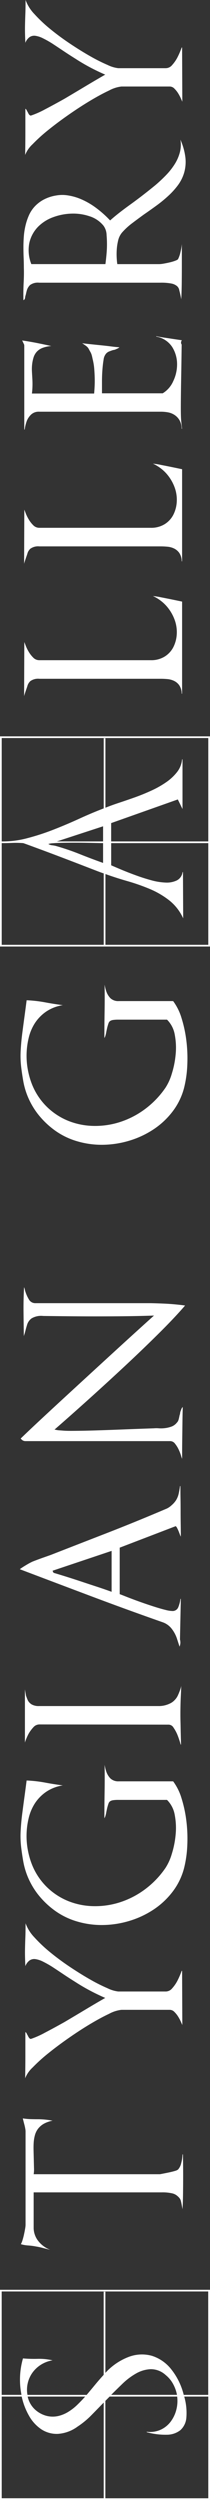
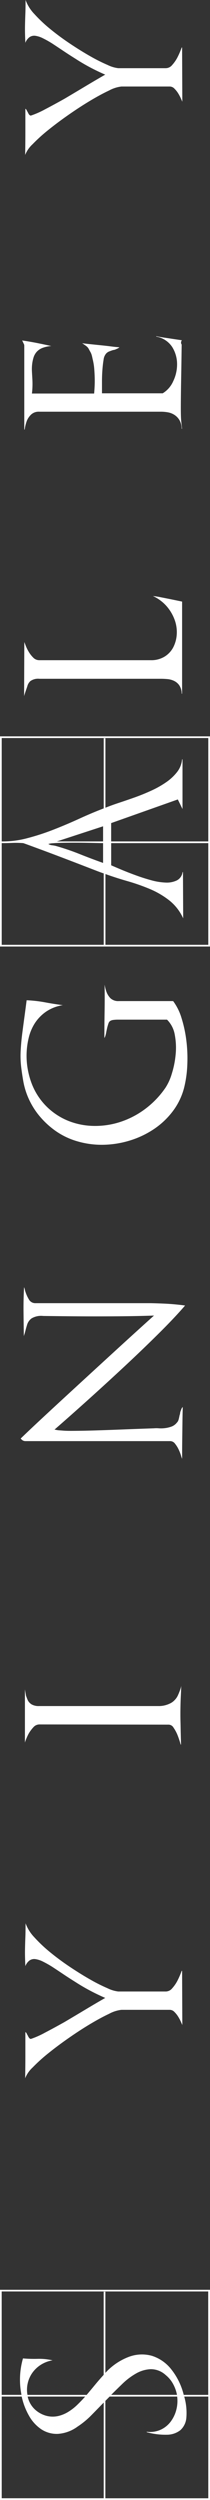
<svg xmlns="http://www.w3.org/2000/svg" id="Group_176" data-name="Group 176" width="34.203" height="406.791" viewBox="0 0 34.203 406.791">
  <rect x="0" y="0" width="34.203" height="406.791" fill="#333333" stroke="none" />
  <defs>
    <clipPath id="clip-path">
      <rect id="Rectangle_9" data-name="Rectangle 9" width="34.203" height="406.791" fill="#fff" />
    </clipPath>
  </defs>
  <g id="Group_15" data-name="Group 15" clip-path="url(#clip-path)">
    <path id="Path_3" data-name="Path 3" d="M34.2,406.791H0v-34.2H34.2ZM.278,389.966v16.546H16.892V390.938q-1.005,1.04-2.028,2.081a13.588,13.588,0,0,1-2.238,1.839,6.066,6.066,0,0,1-3.208,1.179,4.565,4.565,0,0,1-2.689-.746,6.418,6.418,0,0,1-1.993-2.185,10.865,10.865,0,0,1-1.2-3.14Zm29.727,0a9.622,9.622,0,0,1,.347,3.435,3.048,3.048,0,0,1-.971,2.029,3.561,3.561,0,0,1-2.186.746,11.373,11.373,0,0,1-3.3-.416v-.07a4.177,4.177,0,0,0,2.237-.312,4.235,4.235,0,0,0,1.63-1.283,5.428,5.428,0,0,0,.937-1.908,5.7,5.7,0,0,0,.156-2.221h-11l-.693.7v15.851H33.925V389.966Zm-25.5,0A4.028,4.028,0,0,0,5.619,392a4.441,4.441,0,0,0,2.048,1.127,4.1,4.1,0,0,0,1.837,0,5.5,5.5,0,0,0,1.648-.694,8.571,8.571,0,0,0,1.457-1.144q.677-.658,1.266-1.319Zm-4.231-17.1v16.823H3.5a12.521,12.521,0,0,1,.244-5.932,20.713,20.713,0,0,0,2.393.07,9.882,9.882,0,0,1,2.428.242,5.07,5.07,0,0,0-1.874.7,4.924,4.924,0,0,0-1.387,1.283,4.774,4.774,0,0,0-.781,1.716,4.681,4.681,0,0,0-.05,1.926h9.641q.7-.832,1.371-1.647t1.4-1.614V372.9h.279v13.216a9.85,9.85,0,0,1,3.885-2.636,6.036,6.036,0,0,1,3.711-.139,6.493,6.493,0,0,1,3.1,2.151,10.8,10.8,0,0,1,2.063,4.2h3.99V372.866Zm24.264,12.643a5.265,5.265,0,0,0-2.394.711,10.885,10.885,0,0,0-2.185,1.648q-1.023.988-1.856,1.821H28.825a5.893,5.893,0,0,0-.641-1.786,4.827,4.827,0,0,0-1.2-1.44,3.576,3.576,0,0,0-2.445-.954" fill="#fff" />
-     <path id="Path_4" data-name="Path 4" d="M4.978,344.82q.573.018,1.162.018.555,0,1.145.052a11.9,11.9,0,0,1,1.284.19,4.494,4.494,0,0,0-1.475.521,3.182,3.182,0,0,0-.919.815,3.1,3.1,0,0,0-.5,1.058,6.122,6.122,0,0,0-.191,1.214q-.034.521-.017,1.249t.035,1.457c.011.485.023.943.034,1.37a5.089,5.089,0,0,1-.052,1.023h20.57l.625-.121c.3-.058.612-.121.936-.191s.619-.144.885-.225a1.384,1.384,0,0,0,.5-.226,2.3,2.3,0,0,0,.5-.989,6.4,6.4,0,0,0,.19-1.005c.024-.266.035-.422.035-.469h.07q.034,1.942.035,3.33,0,1.355-.018,2.9t-.087,2.688q-.1-.555-.156-.85t-.121-.538a1.2,1.2,0,0,0-.226-.433,2.28,2.28,0,0,0-.329-.33,1.9,1.9,0,0,0-.868-.433,7.042,7.042,0,0,0-1.7-.156H5.481v5.9a3.558,3.558,0,0,0,.572,1.769,4.482,4.482,0,0,0,2.1,1.665q-.035,0-.381-.087c-.231-.058-.526-.132-.885-.225s-.688-.162-.989-.209a10.405,10.405,0,0,0-1.317-.173,5.231,5.231,0,0,1-1.18-.208,3.439,3.439,0,0,0,.277-.694q.139-.45.243-.937c.069-.323.127-.624.174-.9a4.19,4.19,0,0,0,.069-.59V346.815a2.408,2.408,0,0,0-.035-.365c-.023-.149-.058-.317-.1-.5s-.1-.387-.156-.607-.109-.434-.156-.642a10.761,10.761,0,0,0,1.266.121" fill="#fff" />
    <path id="Path_5" data-name="Path 5" d="M5.62,315.266a23.728,23.728,0,0,0,2.619,2.463q1.509,1.231,3.226,2.376t3.278,2.03a27.617,27.617,0,0,0,2.792,1.4,5.414,5.414,0,0,0,1.717.52h7.771a1.367,1.367,0,0,0,1.023-.52,5.973,5.973,0,0,0,.815-1.162,13.04,13.04,0,0,0,.728-1.682h.07l.035,8.81c-.024-.045-.092-.2-.209-.468a7.027,7.027,0,0,0-.433-.832,4.151,4.151,0,0,0-.624-.8,1.064,1.064,0,0,0-.746-.364H19.773a5.526,5.526,0,0,0-1.994.641q-1.371.644-3.054,1.648t-3.5,2.272q-1.821,1.268-3.348,2.5a26.924,26.924,0,0,0-2.566,2.324,4.763,4.763,0,0,0-1.214,1.752q.035-1.8.035-3.78V330.65a.55.55,0,0,1,.242.313,3.985,3.985,0,0,1,.209.381q.242.486.485.417a14.471,14.471,0,0,0,2.255-1.007q1.457-.762,3.191-1.734,1.7-1.006,3.434-2.047t3.192-1.873q-1.353-.59-2.55-1.231t-2.272-1.336q-1.11-.694-2.064-1.335T8.5,320.035a16.676,16.676,0,0,0-1.509-.849,4.012,4.012,0,0,0-1.214-.4,1.353,1.353,0,0,0-.954.208,2.031,2.031,0,0,0-.693.937q-.036-.8-.053-1.492t0-1.474c.012-.521.029-1.1.053-1.735s.034-1.393.034-2.272a6.619,6.619,0,0,0,1.457,2.307" fill="#fff" />
-     <path id="Path_6" data-name="Path 6" d="M17.153,287.74c.035.139.076.278.121.416a3,3,0,0,0,.712,1.232,1.857,1.857,0,0,0,1.37.468H28.2a8.918,8.918,0,0,1,1.37,2.775,20.541,20.541,0,0,1,.78,3.643,23.434,23.434,0,0,1,.156,3.937,18.361,18.361,0,0,1-.5,3.659,10.775,10.775,0,0,1-1.873,3.92,12.737,12.737,0,0,1-3.122,2.932,14.864,14.864,0,0,1-3.919,1.838,15.6,15.6,0,0,1-4.3.676,14.1,14.1,0,0,1-4.284-.59A11.879,11.879,0,0,1,8.672,310.7a13.709,13.709,0,0,1-2.567-2.55,12.515,12.515,0,0,1-1.526-2.619,12.116,12.116,0,0,1-.781-2.6q-.225-1.284-.364-2.463a15.324,15.324,0,0,1-.069-2.533q.069-1.317.242-2.7.174-1.353.365-2.758t.364-2.758a21.654,21.654,0,0,1,3.035.347q1.475.277,2.862.451a6.647,6.647,0,0,0-2.758,1.076,6.749,6.749,0,0,0-1.821,1.89,7.776,7.776,0,0,0-1,2.428,12.4,12.4,0,0,0-.088,5.29,12.536,12.536,0,0,0,.677,2.289,10.616,10.616,0,0,0,2.445,3.626,10.764,10.764,0,0,0,3.452,2.237,11.6,11.6,0,0,0,4.059.815,13.155,13.155,0,0,0,4.266-.607,14.034,14.034,0,0,0,4.059-2.064,14.563,14.563,0,0,0,3.434-3.556,8.606,8.606,0,0,0,1.023-2.272,14.865,14.865,0,0,0,.624-3.122,11.283,11.283,0,0,0-.138-3.19,4.521,4.521,0,0,0-1.267-2.481H19.251a5.349,5.349,0,0,0-.831.052,1.207,1.207,0,0,0-.486.173.735.735,0,0,0-.26.365c-.057.162-.122.37-.191.624-.023.093-.052.22-.087.382s-.069.329-.1.5-.075.343-.121.5a1.2,1.2,0,0,1-.174.382q0-2.047.035-4.285t0-4.387c.046.23.086.416.121.554" fill="#fff" />
    <path id="Path_7" data-name="Path 7" d="M29.52,274.316c-.023.647-.045,1.2-.069,1.664s-.041.949-.052,1.458-.017.948-.017,1.317c0,.394,0,.879.017,1.458s.022,1.139.035,1.682.028,1.209.05,1.994l-.067-.034a13.237,13.237,0,0,0-.539-1.613,6.265,6.265,0,0,0-.607-1.11.957.957,0,0,0-.763-.5l-21.09-.035a1.319,1.319,0,0,0-.989.468,5.809,5.809,0,0,0-.746,1.006,8.234,8.234,0,0,0-.624,1.475V274.9l.174,1.006a8.116,8.116,0,0,0,.312.8,1.732,1.732,0,0,0,.624.642,2.316,2.316,0,0,0,1.214.26h19.6a4.216,4.216,0,0,0,.434-.035,3.859,3.859,0,0,0,.642-.138,4.348,4.348,0,0,0,.692-.278,2.333,2.333,0,0,0,.625-.451,2.732,2.732,0,0,0,.642-.936,8.918,8.918,0,0,0,.382-.989,3.03,3.03,0,0,0,.121-.468" fill="#fff" />
-     <path id="Path_8" data-name="Path 8" d="M29.382,241.813q0,.867.017,1.925t.017,2.168q0,1.075.017,2.151t.018,1.977a1.8,1.8,0,0,1-.157-.347q-.086-.241-.207-.537a5.654,5.654,0,0,0-.243-.521.849.849,0,0,0-.225-.295l-9.123,3.5V259.4c.138.048.41.151.814.313s.886.347,1.44.555,1.151.422,1.786.642,1.249.422,1.839.607,1.122.335,1.595.451a4.957,4.957,0,0,0,1.058.173.983.983,0,0,0,.989-.573,4.856,4.856,0,0,0,.365-1.4h.069l-.139,6.592a2.244,2.244,0,0,1,.07.554,1.933,1.933,0,0,1-.139.625l-.382-1.179a5.337,5.337,0,0,0-.833-1.648,3.2,3.2,0,0,0-1.595-1.162q-5.828-2.047-11.585-4.215T3.227,255.342a3.668,3.668,0,0,1,.312-.226q.277-.19.8-.5a10.431,10.431,0,0,1,.972-.519q.8-.313,1.578-.591l1.37-.484q4.268-1.667,9-3.505t9.938-4.058a3.23,3.23,0,0,0,.763-.537,3.766,3.766,0,0,0,.694-.781,3.392,3.392,0,0,0,.451-1.11,12.2,12.2,0,0,0,.208-1.214ZM8.569,255.584a.8.8,0,0,0,.173.347q.938.277,2.1.642t2.412.781q1.248.416,2.515.831t2.41.833v-6.66Z" fill="#fff" />
    <path id="Path_9" data-name="Path 9" d="M4.059,209.883a1.884,1.884,0,0,0,.1.364,5.7,5.7,0,0,0,.538,1.179,1.186,1.186,0,0,0,1.093.625h18.7q.14,0,.763.017c.417.012.9.029,1.458.053s1.144.063,1.768.121,1.18.121,1.666.191q-1.7,1.977-4.25,4.509t-5.446,5.238q-2.9,2.706-5.9,5.411t-5.671,5.03c.138.023.26.047.364.07a2.844,2.844,0,0,0,.416.051c.174.012.4.03.694.052s.665.035,1.127.035q.729,0,1.839-.017t2.74-.07q1.63-.051,3.851-.139t5.168-.19a4.57,4.57,0,0,1,.8,0,5.279,5.279,0,0,0,1.04-.035,4.874,4.874,0,0,0,1.006-.243,2,2,0,0,0,.867-.625,1.146,1.146,0,0,0,.3-.519q.087-.313.156-.694a1.228,1.228,0,0,0,.087-.347,1.309,1.309,0,0,1,.087-.347c.047-.115.087-.226.122-.329a.874.874,0,0,1,.225-.33q-.035,1.041-.052,2.5t-.034,2.775q-.018,1.318-.018,2.254v.9a2.885,2.885,0,0,1-.174-.5,7.033,7.033,0,0,0-.382-.989,4.681,4.681,0,0,0-.589-.954.984.984,0,0,0-.763-.433H4.129a.864.864,0,0,1-.625-.277l-.139-.139q1.215-1.179,3.018-2.862t3.815-3.538q2.013-1.855,4.129-3.8t4.006-3.678q1.89-1.734,3.435-3.138t2.41-2.186q.869-.78.9-.815-1.838.069-3.954.1t-5.55.035q-3.47,0-8.534-.068a3.054,3.054,0,0,0-1.873.381,1.94,1.94,0,0,0-.728.971c-.024.069-.064.2-.122.4s-.116.411-.174.642-.115.433-.172.606a2.2,2.2,0,0,0-.088.295q-.033-1.941-.052-3.971t.087-4.007a2.083,2.083,0,0,1,.139.434" fill="#fff" />
    <path id="Path_10" data-name="Path 10" d="M17.153,160.781c.035.139.076.278.121.416a3,3,0,0,0,.712,1.232,1.857,1.857,0,0,0,1.37.468H28.2a8.918,8.918,0,0,1,1.37,2.775,20.541,20.541,0,0,1,.78,3.643,23.433,23.433,0,0,1,.156,3.937,18.361,18.361,0,0,1-.5,3.659,10.774,10.774,0,0,1-1.873,3.92,12.737,12.737,0,0,1-3.122,2.932,14.865,14.865,0,0,1-3.919,1.838,15.6,15.6,0,0,1-4.3.676,14.1,14.1,0,0,1-4.284-.59,11.879,11.879,0,0,1-3.833-1.942,13.709,13.709,0,0,1-2.567-2.55,12.515,12.515,0,0,1-1.526-2.619,12.117,12.117,0,0,1-.781-2.6q-.225-1.284-.364-2.463a15.324,15.324,0,0,1-.069-2.533q.069-1.317.242-2.705.174-1.353.365-2.758t.364-2.758a21.654,21.654,0,0,1,3.035.347q1.475.277,2.862.451a6.647,6.647,0,0,0-2.758,1.076,6.749,6.749,0,0,0-1.821,1.89,7.775,7.775,0,0,0-1,2.428,12.4,12.4,0,0,0-.088,5.29,12.536,12.536,0,0,0,.677,2.289,10.616,10.616,0,0,0,2.445,3.626,10.763,10.763,0,0,0,3.452,2.237,11.6,11.6,0,0,0,4.059.815,13.155,13.155,0,0,0,4.266-.607,14.034,14.034,0,0,0,4.059-2.064,14.563,14.563,0,0,0,3.434-3.556,8.606,8.606,0,0,0,1.023-2.272,14.865,14.865,0,0,0,.624-3.122,11.283,11.283,0,0,0-.138-3.19,4.522,4.522,0,0,0-1.267-2.481H19.251a5.349,5.349,0,0,0-.831.052,1.206,1.206,0,0,0-.486.173.735.735,0,0,0-.26.365c-.057.162-.122.37-.191.624-.023.093-.052.22-.087.382s-.069.329-.1.5-.075.343-.121.5A1.2,1.2,0,0,1,17,168.9q0-2.048.035-4.285t0-4.387c.046.23.086.416.121.554" fill="#fff" />
    <path id="Path_11" data-name="Path 11" d="M34.2,154.018H0v-34.2H34.2ZM2.03,137.158c-.59.025-1.174.035-1.752.035v16.546H16.893v-11.62q-.346-.1-1.422-.52l-2.515-.971q-1.439-.555-3.035-1.162t-2.948-1.11q-1.353-.5-2.256-.833c-.6-.219-.912-.33-.936-.33a15.22,15.22,0,0,0-1.751-.035m16.077.035V140.8q.624.277,1.7.728t2.307.9q1.231.453,2.5.8a10.118,10.118,0,0,0,2.342.382,3.783,3.783,0,0,0,1.838-.347,1.749,1.749,0,0,0,.937-1.353H29.8l.035,7.527a7.818,7.818,0,0,0-2.272-2.931,13.791,13.791,0,0,0-3.175-1.856,32.551,32.551,0,0,0-3.606-1.266q-1.873-.537-3.608-1.161v11.515H33.925V137.193Zm-2.324-.017q-.729-.017-1.682-.034t-1.994-.017q-1.043,0-1.943.017t-1.527.069a2.944,2.944,0,0,0-.763.121,1.387,1.387,0,0,0,.59.209,4.62,4.62,0,0,1,.589.1,38.683,38.683,0,0,1,3.885,1.319q1.908.764,3.851,1.456v-3.226c-.185,0-.52,0-1.006-.017M.278,120.093v16.823a15.344,15.344,0,0,0,4.145-.521,37.828,37.828,0,0,0,4.267-1.387q2.133-.832,4.214-1.786t3.989-1.682V120.127h.278v11.308q.936-.381,2.2-.8t2.619-.9q1.351-.484,2.671-1.092a15.612,15.612,0,0,0,2.393-1.353,8,8,0,0,0,1.787-1.665,3.881,3.881,0,0,0,.814-2.064h.07v8.082l-.763-1.561-10.858,3.851v2.983H33.925V120.093Zm8.984,16.823h7.527v-2.463Z" fill="#fff" />
    <path id="Path_12" data-name="Path 12" d="M26.155,97.18q.8.154,1.578.312t1.925.4v14.986h-.069a2.458,2.458,0,0,0-.382-1.353,2.222,2.222,0,0,0-.849-.728,3.1,3.1,0,0,0-1.075-.295q-.573-.053-1.058-.053H6.417a2.154,2.154,0,0,0-1.474.382,1.681,1.681,0,0,0-.5.867q-.035.1-.174.5c-.091.266-.173.508-.242.728a3.125,3.125,0,0,0-.1.364l.034-8.81q.035.069.209.537a6.521,6.521,0,0,0,.486,1.006,4.664,4.664,0,0,0,.745.972,1.367,1.367,0,0,0,.989.433H24.559a4.146,4.146,0,0,0,2.255-.589,3.879,3.879,0,0,0,1.423-1.544,5.3,5.3,0,0,0,.554-2.117,5.81,5.81,0,0,0-.347-2.324,7.045,7.045,0,0,0-1.283-2.185,6.638,6.638,0,0,0-2.255-1.682,11.555,11.555,0,0,1,1.249.191" fill="#fff" />
-     <path id="Path_13" data-name="Path 13" d="M26.155,75.639q.8.154,1.578.312t1.925.4V91.335h-.069a2.458,2.458,0,0,0-.382-1.353,2.222,2.222,0,0,0-.849-.728,3.1,3.1,0,0,0-1.075-.295q-.573-.052-1.058-.053H6.417a2.154,2.154,0,0,0-1.474.382,1.681,1.681,0,0,0-.5.867q-.035.1-.174.5c-.091.266-.173.508-.242.728a3.125,3.125,0,0,0-.1.364l.034-8.81q.035.069.209.537a6.521,6.521,0,0,0,.486,1.006,4.664,4.664,0,0,0,.745.972,1.367,1.367,0,0,0,.989.433H24.559a4.146,4.146,0,0,0,2.255-.589,3.879,3.879,0,0,0,1.423-1.544,5.3,5.3,0,0,0,.554-2.117,5.81,5.81,0,0,0-.347-2.324,7.045,7.045,0,0,0-1.283-2.185,6.638,6.638,0,0,0-2.255-1.682,11.557,11.557,0,0,1,1.249.191" fill="#fff" />
    <path id="Path_14" data-name="Path 14" d="M26.588,54.913c.474.07.937.138,1.388.208s1,.15,1.647.243a.674.674,0,0,0-.139.45.3.3,0,0,1,.035.139.1.1,0,0,0,.035.07h.035q-.035,2.81-.07,4.769t-.052,3.3q-.016,1.335-.017,2.168t.017,1.422c.012.394.035.746.07,1.058s.075.653.121,1.023h-.069a2.891,2.891,0,0,0-.364-1.405,2.6,2.6,0,0,0-.816-.849,2.89,2.89,0,0,0-1.075-.417,6.437,6.437,0,0,0-1.11-.1H6.382a1.8,1.8,0,0,0-1.3.451,2.976,2.976,0,0,0-.694.989A6.316,6.316,0,0,0,4.024,69.9h-.07V56.265a.576.576,0,0,0-.069-.294,2.518,2.518,0,0,1-.139-.3L3.607,55.4q.487.069,1.3.208t1.579.3c.509.1,1.133.237,1.873.4a4.925,4.925,0,0,0-1.457.312,2.46,2.46,0,0,0-.937.642,2.51,2.51,0,0,0-.5.9,6.1,6.1,0,0,0-.225,1.058A7.073,7.073,0,0,0,5.2,60.428q.034.625.07,1.249t.016,1.214c-.01.394-.04.775-.086,1.145H15.332q.1-1.145.1-2.012c0-.578-.022-1.191-.07-1.839a9.676,9.676,0,0,0-.277-1.769c-.046-.23-.092-.434-.139-.607a2.481,2.481,0,0,0-.242-.572c-.092-.161-.162-.289-.208-.382a1.757,1.757,0,0,0-.174-.277,1.58,1.58,0,0,0-.312-.295q-.208-.156-.625-.434.521.071,1.336.156t1.683.174c.577.058,1.139.121,1.682.191s1,.116,1.37.139a1.478,1.478,0,0,1-.486.277,1.409,1.409,0,0,1-.554.174c-.209.068-.417.144-.625.224a1.313,1.313,0,0,0-.521.365,1.854,1.854,0,0,0-.4.989q-.121.711-.191,1.647c-.046.6-.07,1.237-.07,1.909V64H26.5a4.351,4.351,0,0,0,1.716-1.977,6.321,6.321,0,0,0,.625-2.828,5.258,5.258,0,0,0-.8-2.74,3.891,3.891,0,0,0-2.585-1.682V54.7c.277.07.654.139,1.127.209" fill="#fff" />
-     <path id="Path_15" data-name="Path 15" d="M30.2,25.67a6.4,6.4,0,0,1-.207,2.428,6.543,6.543,0,0,1-1.007,2.029A12.411,12.411,0,0,1,27.4,31.879a21.484,21.484,0,0,1-1.925,1.578q-1.025.747-2.03,1.439-1.005.729-1.942,1.44a10.855,10.855,0,0,0-1.631,1.509,3.091,3.091,0,0,0-.642,1.335,8.84,8.84,0,0,0-.225,1.613,11.307,11.307,0,0,0,.019,1.423,6.607,6.607,0,0,0,.085.763h6.833a4.84,4.84,0,0,0,.746-.087q.5-.087,1.007-.208a6.863,6.863,0,0,0,.9-.277c.265-.105.41-.2.434-.3a4.736,4.736,0,0,0,.347-1.005c.093-.393.156-.717.191-.972s.05-.4.05-.451v3.4q0,1.387-.016,2.931T29.519,48.7c-.068-.369-.127-.659-.172-.866s-.094-.394-.139-.556a1.159,1.159,0,0,0-.382-.728,2.042,2.042,0,0,0-.92-.416A8.749,8.749,0,0,0,26.085,46H6.383a2.143,2.143,0,0,0-1.491.382,1.993,1.993,0,0,0-.521.867c-.045.163-.086.325-.121.486a4.136,4.136,0,0,1-.122.451c-.022.138-.046.266-.069.382a.4.4,0,0,1-.242.277q-.036-1.386.035-2.81t.033-2.463c0-.508-.01-1.046-.033-1.612s-.035-1.15-.035-1.752.023-1.2.068-1.787a11.315,11.315,0,0,1,.278-1.751,9.47,9.47,0,0,1,.555-1.648A5.263,5.263,0,0,1,5.655,33.6a5.614,5.614,0,0,1,1.44-1.109,6.543,6.543,0,0,1,2.028-.677,5.741,5.741,0,0,1,1.943-.017,8.837,8.837,0,0,1,2.238.659,12.087,12.087,0,0,1,2.34,1.37,16.963,16.963,0,0,1,2.29,2.047q.693-.625,1.561-1.3t1.838-1.37q1.006-.729,2.012-1.509t1.978-1.579a23.783,23.783,0,0,0,1.751-1.647,10.838,10.838,0,0,0,1.388-1.769,6.841,6.841,0,0,0,.831-1.908,4.922,4.922,0,0,0,.089-2.064A10.006,10.006,0,0,1,30.2,25.67M14.639,35.209a8.235,8.235,0,0,0-2.932-.451,9.392,9.392,0,0,0-3.018.572,6.659,6.659,0,0,0-2.5,1.578,5.485,5.485,0,0,0-1.4,2.567,6.094,6.094,0,0,0,.312,3.5H17.171q.207-1.6.242-2.636a17.864,17.864,0,0,0-.052-2.082,2.677,2.677,0,0,0-.5-1.526,4.805,4.805,0,0,0-2.22-1.526" fill="#fff" />
    <path id="Path_16" data-name="Path 16" d="M5.62,2.307A23.728,23.728,0,0,0,8.239,4.77Q9.748,6,11.465,7.146t3.278,2.03a27.611,27.611,0,0,0,2.792,1.4,5.414,5.414,0,0,0,1.717.52h7.771a1.367,1.367,0,0,0,1.023-.52,5.972,5.972,0,0,0,.815-1.162,13.039,13.039,0,0,0,.728-1.682h.07l.035,8.81c-.024-.045-.092-.2-.209-.468a7.027,7.027,0,0,0-.433-.832,4.152,4.152,0,0,0-.624-.8,1.064,1.064,0,0,0-.746-.364H19.773a5.526,5.526,0,0,0-1.994.641q-1.371.643-3.054,1.648t-3.5,2.272q-1.821,1.267-3.348,2.5a26.925,26.925,0,0,0-2.566,2.324,4.762,4.762,0,0,0-1.214,1.752q.035-1.8.035-3.78V17.691A.549.549,0,0,1,4.371,18a3.987,3.987,0,0,1,.209.381q.242.486.485.417A14.472,14.472,0,0,0,7.32,17.8q1.457-.762,3.191-1.734,1.7-1.007,3.434-2.047t3.192-1.873q-1.353-.589-2.55-1.231T12.315,9.574q-1.11-.695-2.064-1.335T8.5,7.076A16.68,16.68,0,0,0,6.99,6.227a4.012,4.012,0,0,0-1.214-.4,1.353,1.353,0,0,0-.954.208,2.031,2.031,0,0,0-.693.937q-.036-.8-.053-1.492t0-1.474c.012-.521.029-1.1.053-1.735S4.163.879,4.163,0A6.619,6.619,0,0,0,5.62,2.307" fill="#fff" />
  </g>
</svg>